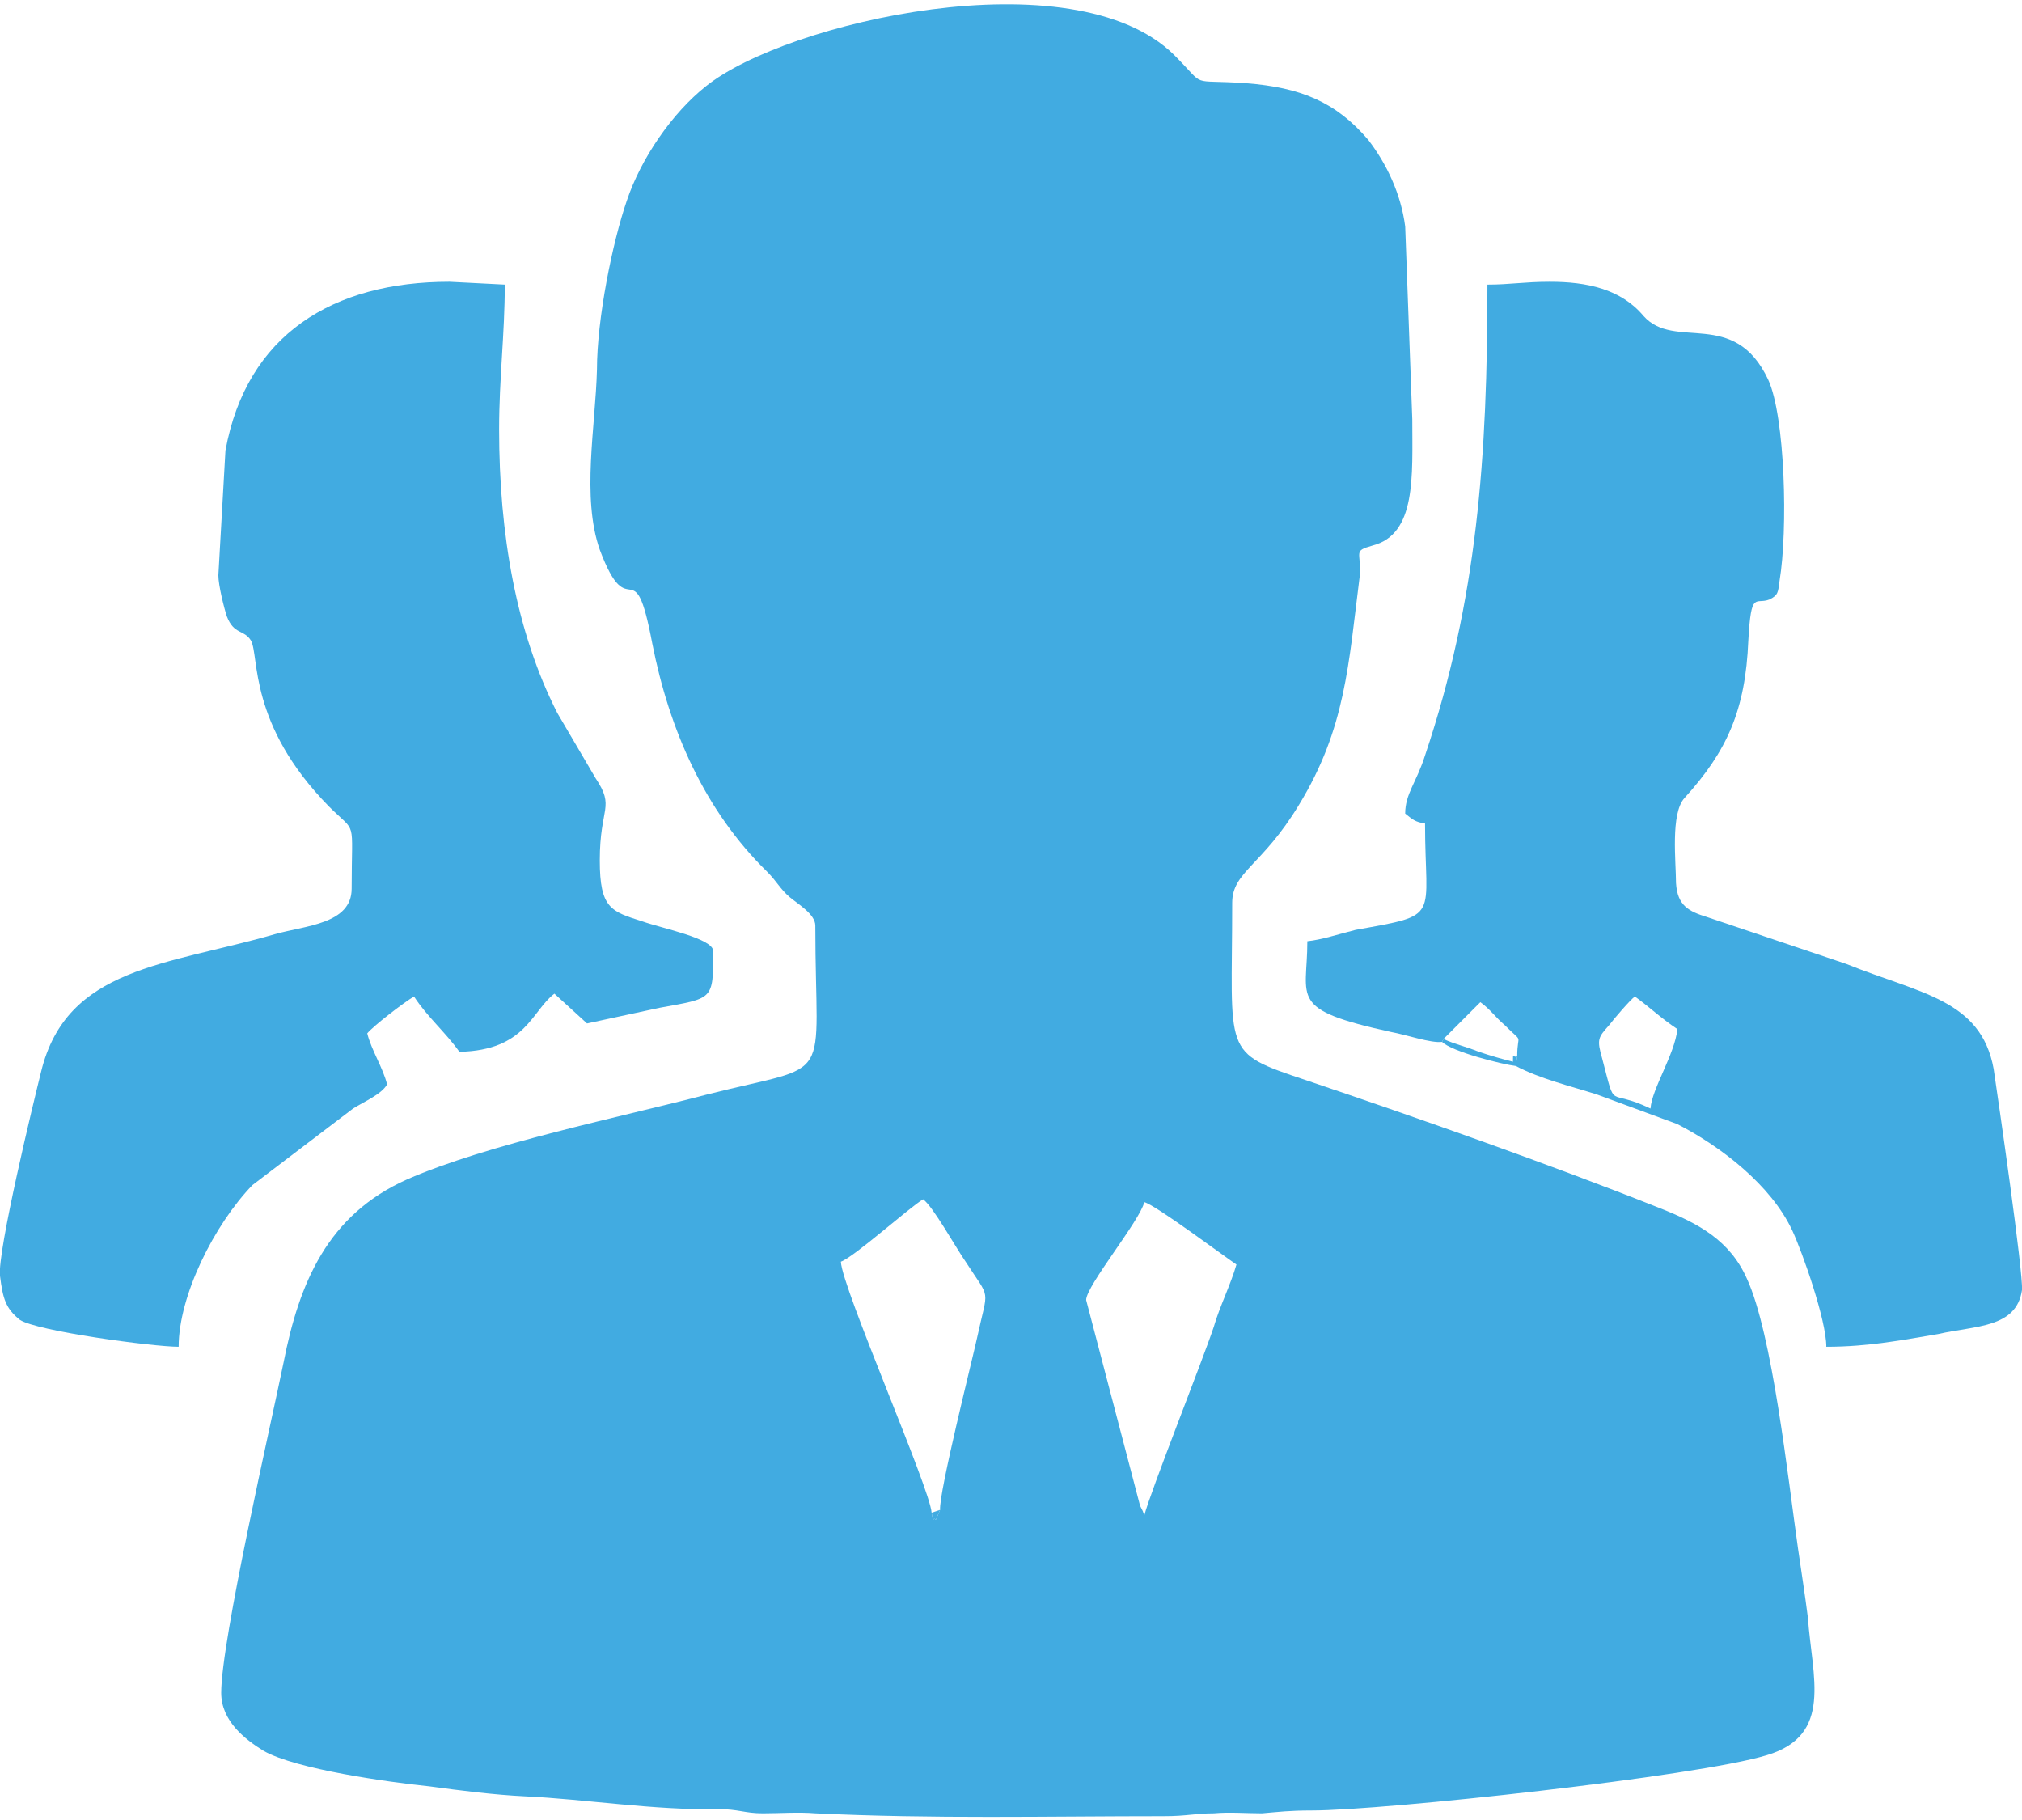
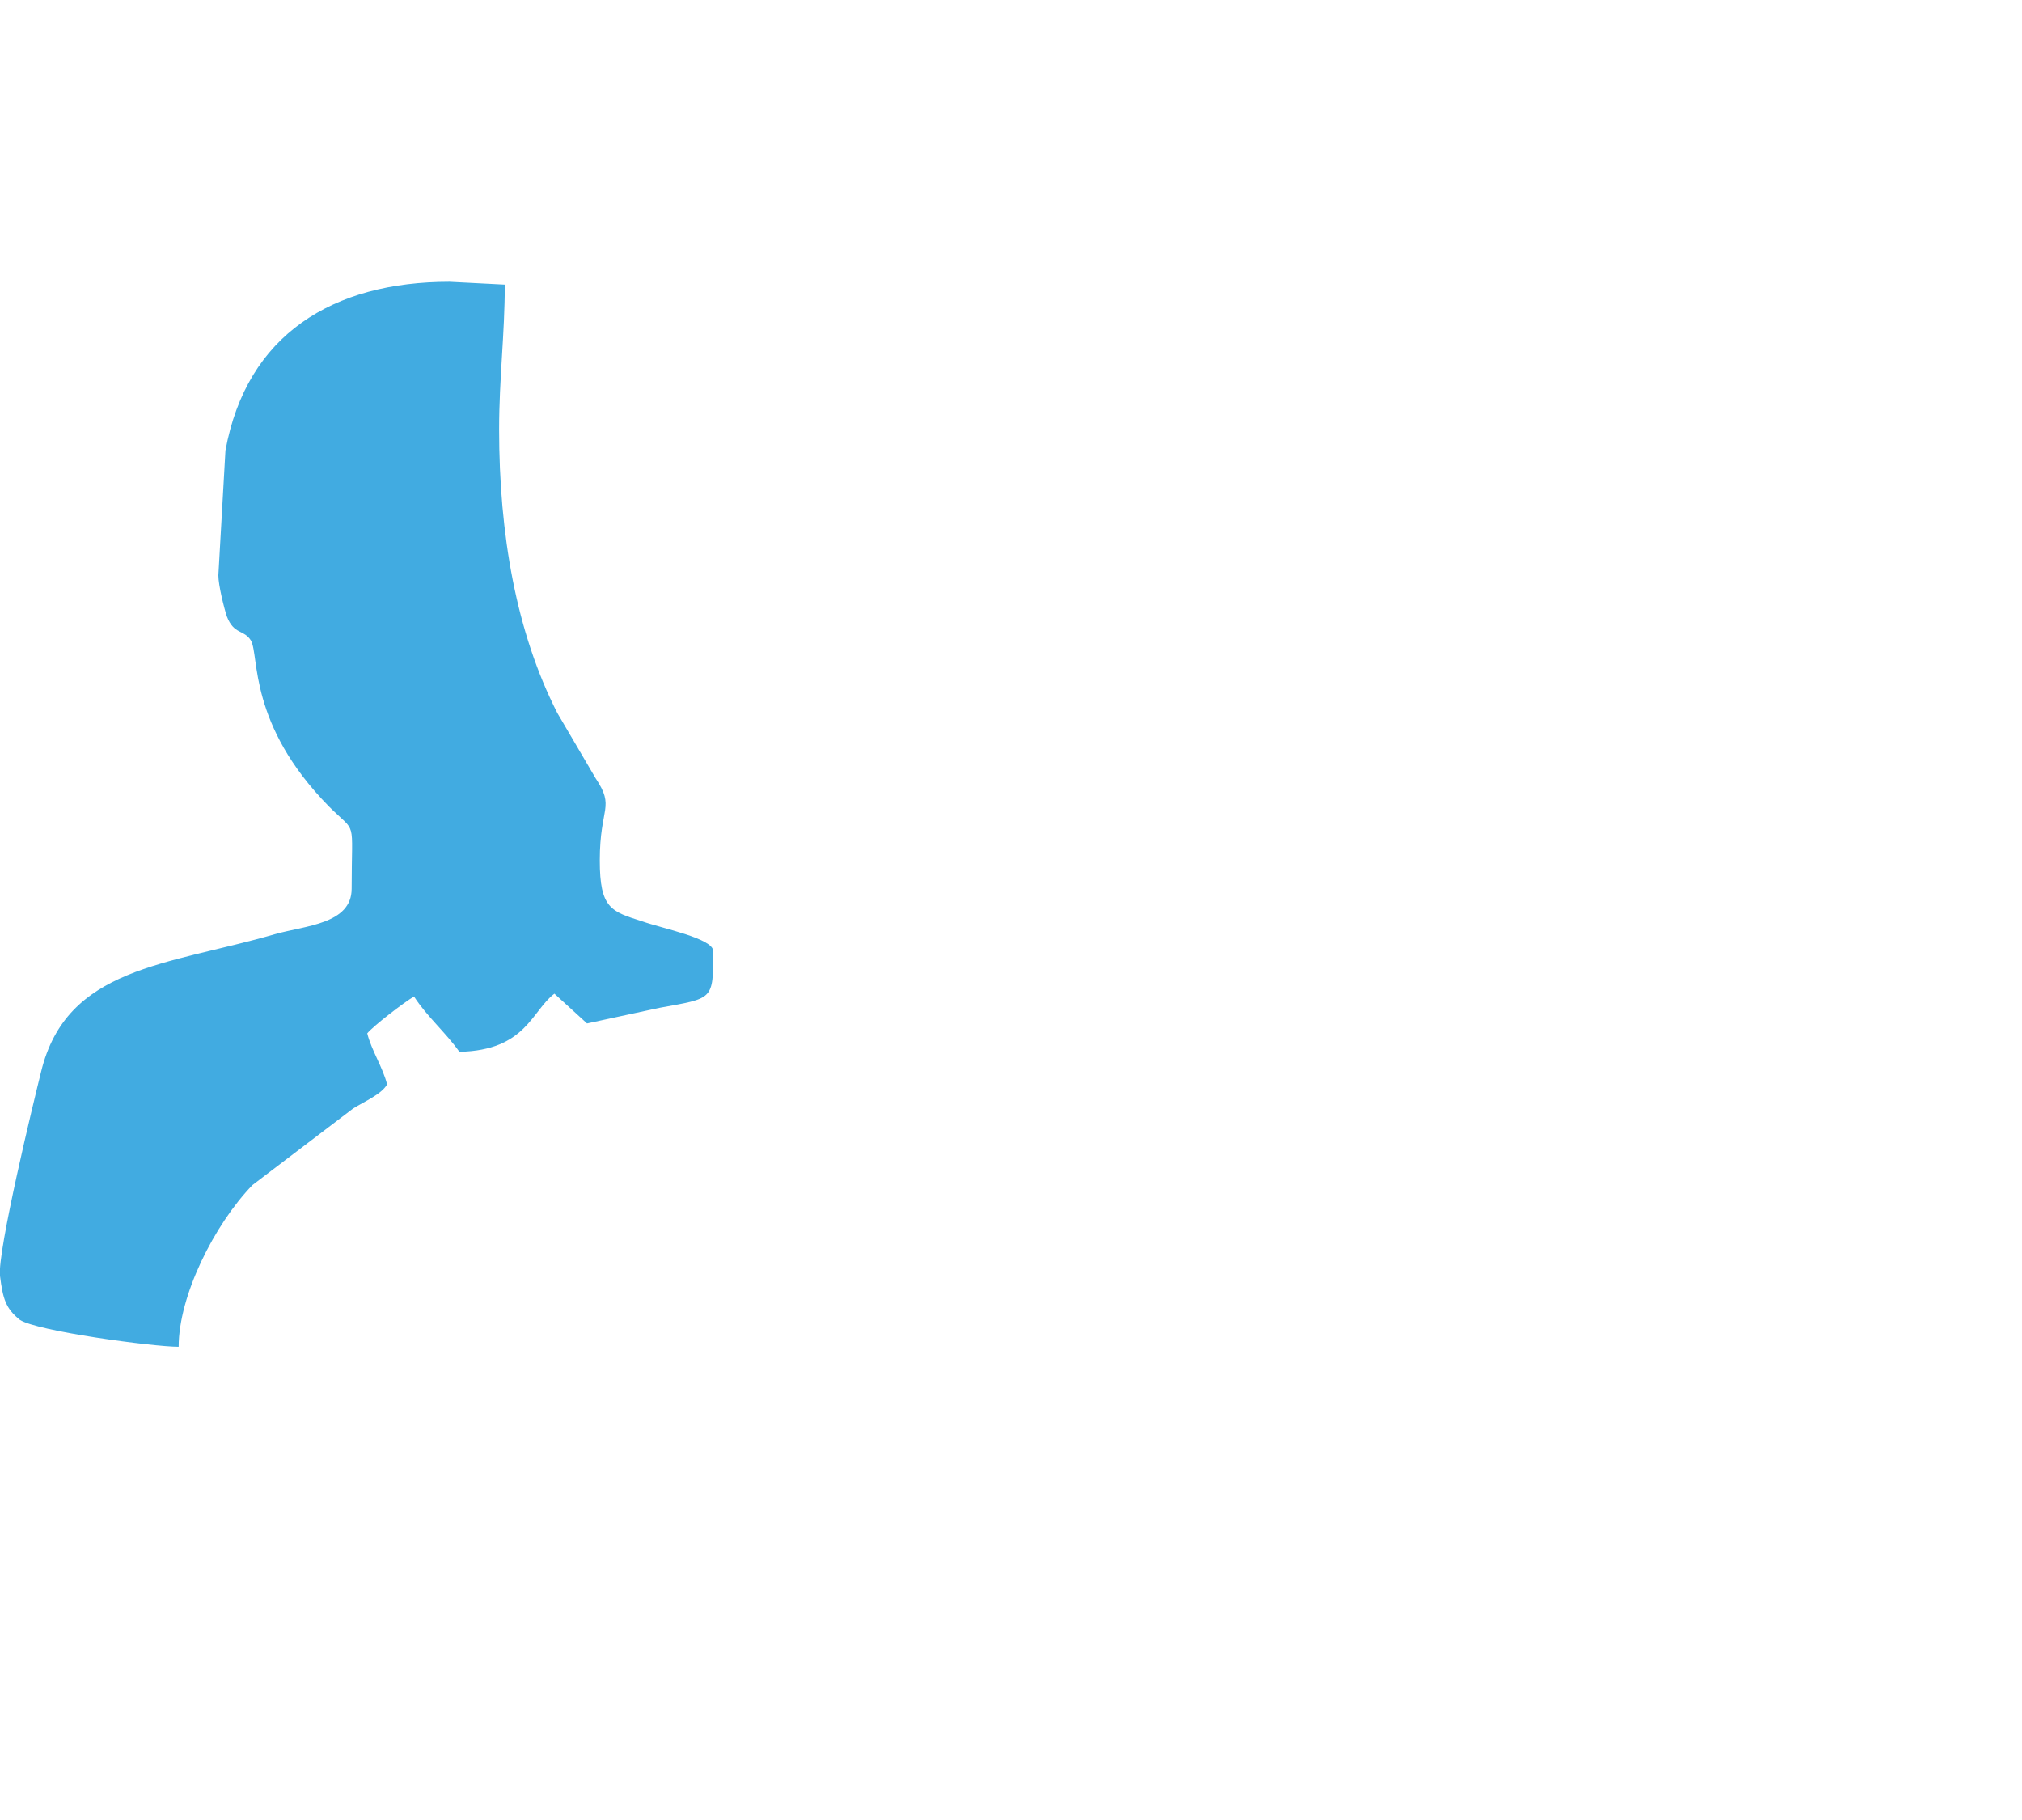
<svg xmlns="http://www.w3.org/2000/svg" xml:space="preserve" width="100px" height="90px" version="1.1" style="shape-rendering:geometricPrecision; text-rendering:geometricPrecision; image-rendering:optimizeQuality; fill-rule:evenodd; clip-rule:evenodd" viewBox="0 0 14.26 12.78">
  <defs>
    <style type="text/css">
   
    .fil0 {fill:#41ABE1}
   
  </style>
  </defs>
  <g id="Katman_x0020_1">
-     <path class="fil0" d="M6.63 10.62l-0.03 0.07c-0.03,-0.03 -0.01,0.06 -0.03,-0.05 -0.01,-0.17 -0.63,-1.58 -0.64,-1.77 0.09,-0.03 0.48,-0.38 0.58,-0.44 0.07,0.05 0.23,0.34 0.3,0.44 0.18,0.28 0.16,0.17 0.08,0.54 -0.03,0.14 -0.27,1.09 -0.26,1.21zm1.44 0.04l-0.01 -0.03c0,0 -0.02,-0.04 -0.02,-0.04l-0.38 -1.45c0,-0.1 0.38,-0.56 0.41,-0.69 0.08,0.02 0.56,0.38 0.65,0.44 -0.04,0.14 -0.12,0.3 -0.16,0.44 -0.08,0.24 -0.45,1.17 -0.49,1.33zm-2.32 -4.16c0,1.15 0.15,0.96 -0.76,1.19 -0.61,0.16 -1.55,0.35 -2.12,0.6 -0.56,0.25 -0.76,0.73 -0.87,1.29 -0.09,0.44 -0.44,1.96 -0.44,2.33 0,0.2 0.17,0.33 0.3,0.41 0.23,0.13 0.88,0.22 1.17,0.25 0.22,0.03 0.46,0.06 0.67,0.07 0.43,0.02 0.92,0.1 1.36,0.09 0.15,0 0.19,0.03 0.32,0.03 0.12,0 0.25,-0.01 0.37,0 0.83,0.04 1.63,0.02 2.46,0.02 0.16,0 0.22,-0.02 0.35,-0.02 0.11,-0.01 0.23,0 0.34,0 0.12,-0.01 0.19,-0.02 0.35,-0.02 0.51,0 2.72,-0.24 3.21,-0.39 0.47,-0.14 0.32,-0.55 0.29,-0.97 -0.02,-0.16 -0.05,-0.35 -0.07,-0.49 -0.07,-0.49 -0.18,-1.51 -0.36,-1.9 -0.12,-0.27 -0.34,-0.39 -0.62,-0.5 -0.78,-0.31 -1.69,-0.63 -2.49,-0.9 -0.6,-0.2 -0.52,-0.18 -0.52,-1.25 0,-0.22 0.21,-0.26 0.47,-0.69 0.33,-0.54 0.35,-0.99 0.43,-1.62 0.01,-0.17 -0.05,-0.17 0.09,-0.21 0.31,-0.08 0.28,-0.49 0.28,-0.89l-0.05 -1.36c-0.03,-0.23 -0.13,-0.44 -0.26,-0.61 -0.23,-0.27 -0.48,-0.37 -0.86,-0.4 -0.42,-0.03 -0.27,0.04 -0.51,-0.2 -0.71,-0.7 -2.74,-0.23 -3.3,0.22 -0.24,0.19 -0.46,0.51 -0.56,0.81 -0.1,0.29 -0.21,0.83 -0.21,1.19 -0.01,0.4 -0.11,0.9 0.02,1.27 0.21,0.56 0.24,-0.03 0.37,0.66 0.12,0.61 0.37,1.18 0.81,1.61 0.07,0.07 0.09,0.12 0.16,0.18 0.06,0.05 0.18,0.12 0.18,0.2z" />
-     <path class="fil0" d="M11.64 7.79c-0.31,-0.15 -0.24,0.03 -0.34,-0.35 -0.04,-0.14 -0.03,-0.15 0.05,-0.24 0.03,-0.04 0.15,-0.18 0.18,-0.2 0.11,0.08 0.18,0.15 0.3,0.23 -0.02,0.18 -0.18,0.42 -0.19,0.56zm-1.47 -0.47l0.01 -0.02 0.26 -0.26c0.07,0.05 0.11,0.11 0.17,0.16 0.14,0.14 0.09,0.05 0.09,0.22l-0.01 0.07c0.17,0.09 0.38,0.14 0.57,0.2l0.57 0.21c0.31,0.16 0.66,0.43 0.81,0.75 0.07,0.15 0.24,0.63 0.24,0.82 0.3,0 0.55,-0.05 0.79,-0.09 0.26,-0.06 0.55,-0.04 0.59,-0.31 0.01,-0.12 -0.17,-1.36 -0.2,-1.56 -0.09,-0.49 -0.52,-0.53 -1.04,-0.74l-0.98 -0.33c-0.13,-0.04 -0.21,-0.08 -0.22,-0.24 0,-0.15 -0.04,-0.49 0.06,-0.6 0.3,-0.33 0.43,-0.62 0.45,-1.11 0.02,-0.36 0.05,-0.25 0.15,-0.29 0.06,-0.03 0.06,-0.05 0.07,-0.13 0.06,-0.36 0.04,-1.16 -0.08,-1.42 -0.24,-0.51 -0.66,-0.2 -0.88,-0.45 -0.16,-0.19 -0.4,-0.24 -0.66,-0.24 -0.18,0 -0.28,0.02 -0.44,0.02 0,1.21 -0.07,2.22 -0.44,3.32 -0.06,0.19 -0.14,0.27 -0.14,0.41 0.05,0.04 0.07,0.06 0.14,0.07 0,0.68 0.12,0.64 -0.49,0.75 -0.12,0.03 -0.24,0.07 -0.34,0.08 0,0.41 -0.14,0.48 0.59,0.64 0.11,0.02 0.28,0.08 0.36,0.07z" />
    <path class="fil0" d="M1.54 4.03c0,0.07 0.04,0.23 0.06,0.29 0.05,0.13 0.12,0.09 0.17,0.17 0.06,0.11 -0.02,0.59 0.55,1.17 0.2,0.2 0.16,0.07 0.16,0.58 0,0.25 -0.33,0.26 -0.54,0.32 -0.76,0.22 -1.47,0.23 -1.65,0.97 -0.05,0.2 -0.31,1.27 -0.29,1.44 0.02,0.16 0.04,0.23 0.14,0.31 0.12,0.08 0.94,0.19 1.12,0.19 0,-0.36 0.25,-0.86 0.52,-1.14l0.71 -0.54c0.08,-0.05 0.2,-0.1 0.24,-0.17 -0.03,-0.12 -0.11,-0.24 -0.14,-0.36 0.04,-0.05 0.26,-0.22 0.33,-0.26 0.09,0.14 0.22,0.25 0.32,0.39 0.47,-0.01 0.51,-0.29 0.67,-0.41l0.23 0.21 0.51 -0.11c0.38,-0.07 0.38,-0.05 0.38,-0.4 0,-0.09 -0.36,-0.16 -0.5,-0.21 -0.22,-0.07 -0.3,-0.09 -0.3,-0.43 0,-0.38 0.11,-0.37 -0.03,-0.58l-0.27 -0.46c-0.29,-0.57 -0.41,-1.26 -0.41,-2 0,-0.36 0.04,-0.67 0.04,-1.02l-0.39 -0.02c-0.82,0 -1.43,0.37 -1.58,1.19l-0.05 0.88z" />
-     <path class="fil0" d="M10.17 7.32c0.07,0.07 0.43,0.16 0.52,0.17l0.01 -0.07c-0.03,0.02 -0.03,-0.04 -0.03,0.04 -0.08,-0.02 -0.15,-0.04 -0.24,-0.07 -0.1,-0.04 -0.16,-0.05 -0.25,-0.09l-0.01 0.02z" />
-     <path class="fil0" d="M6.57 10.64c0.02,0.11 0,0.02 0.03,0.05l0.03 -0.07 -0.06 0.02z" />
  </g>
</svg>